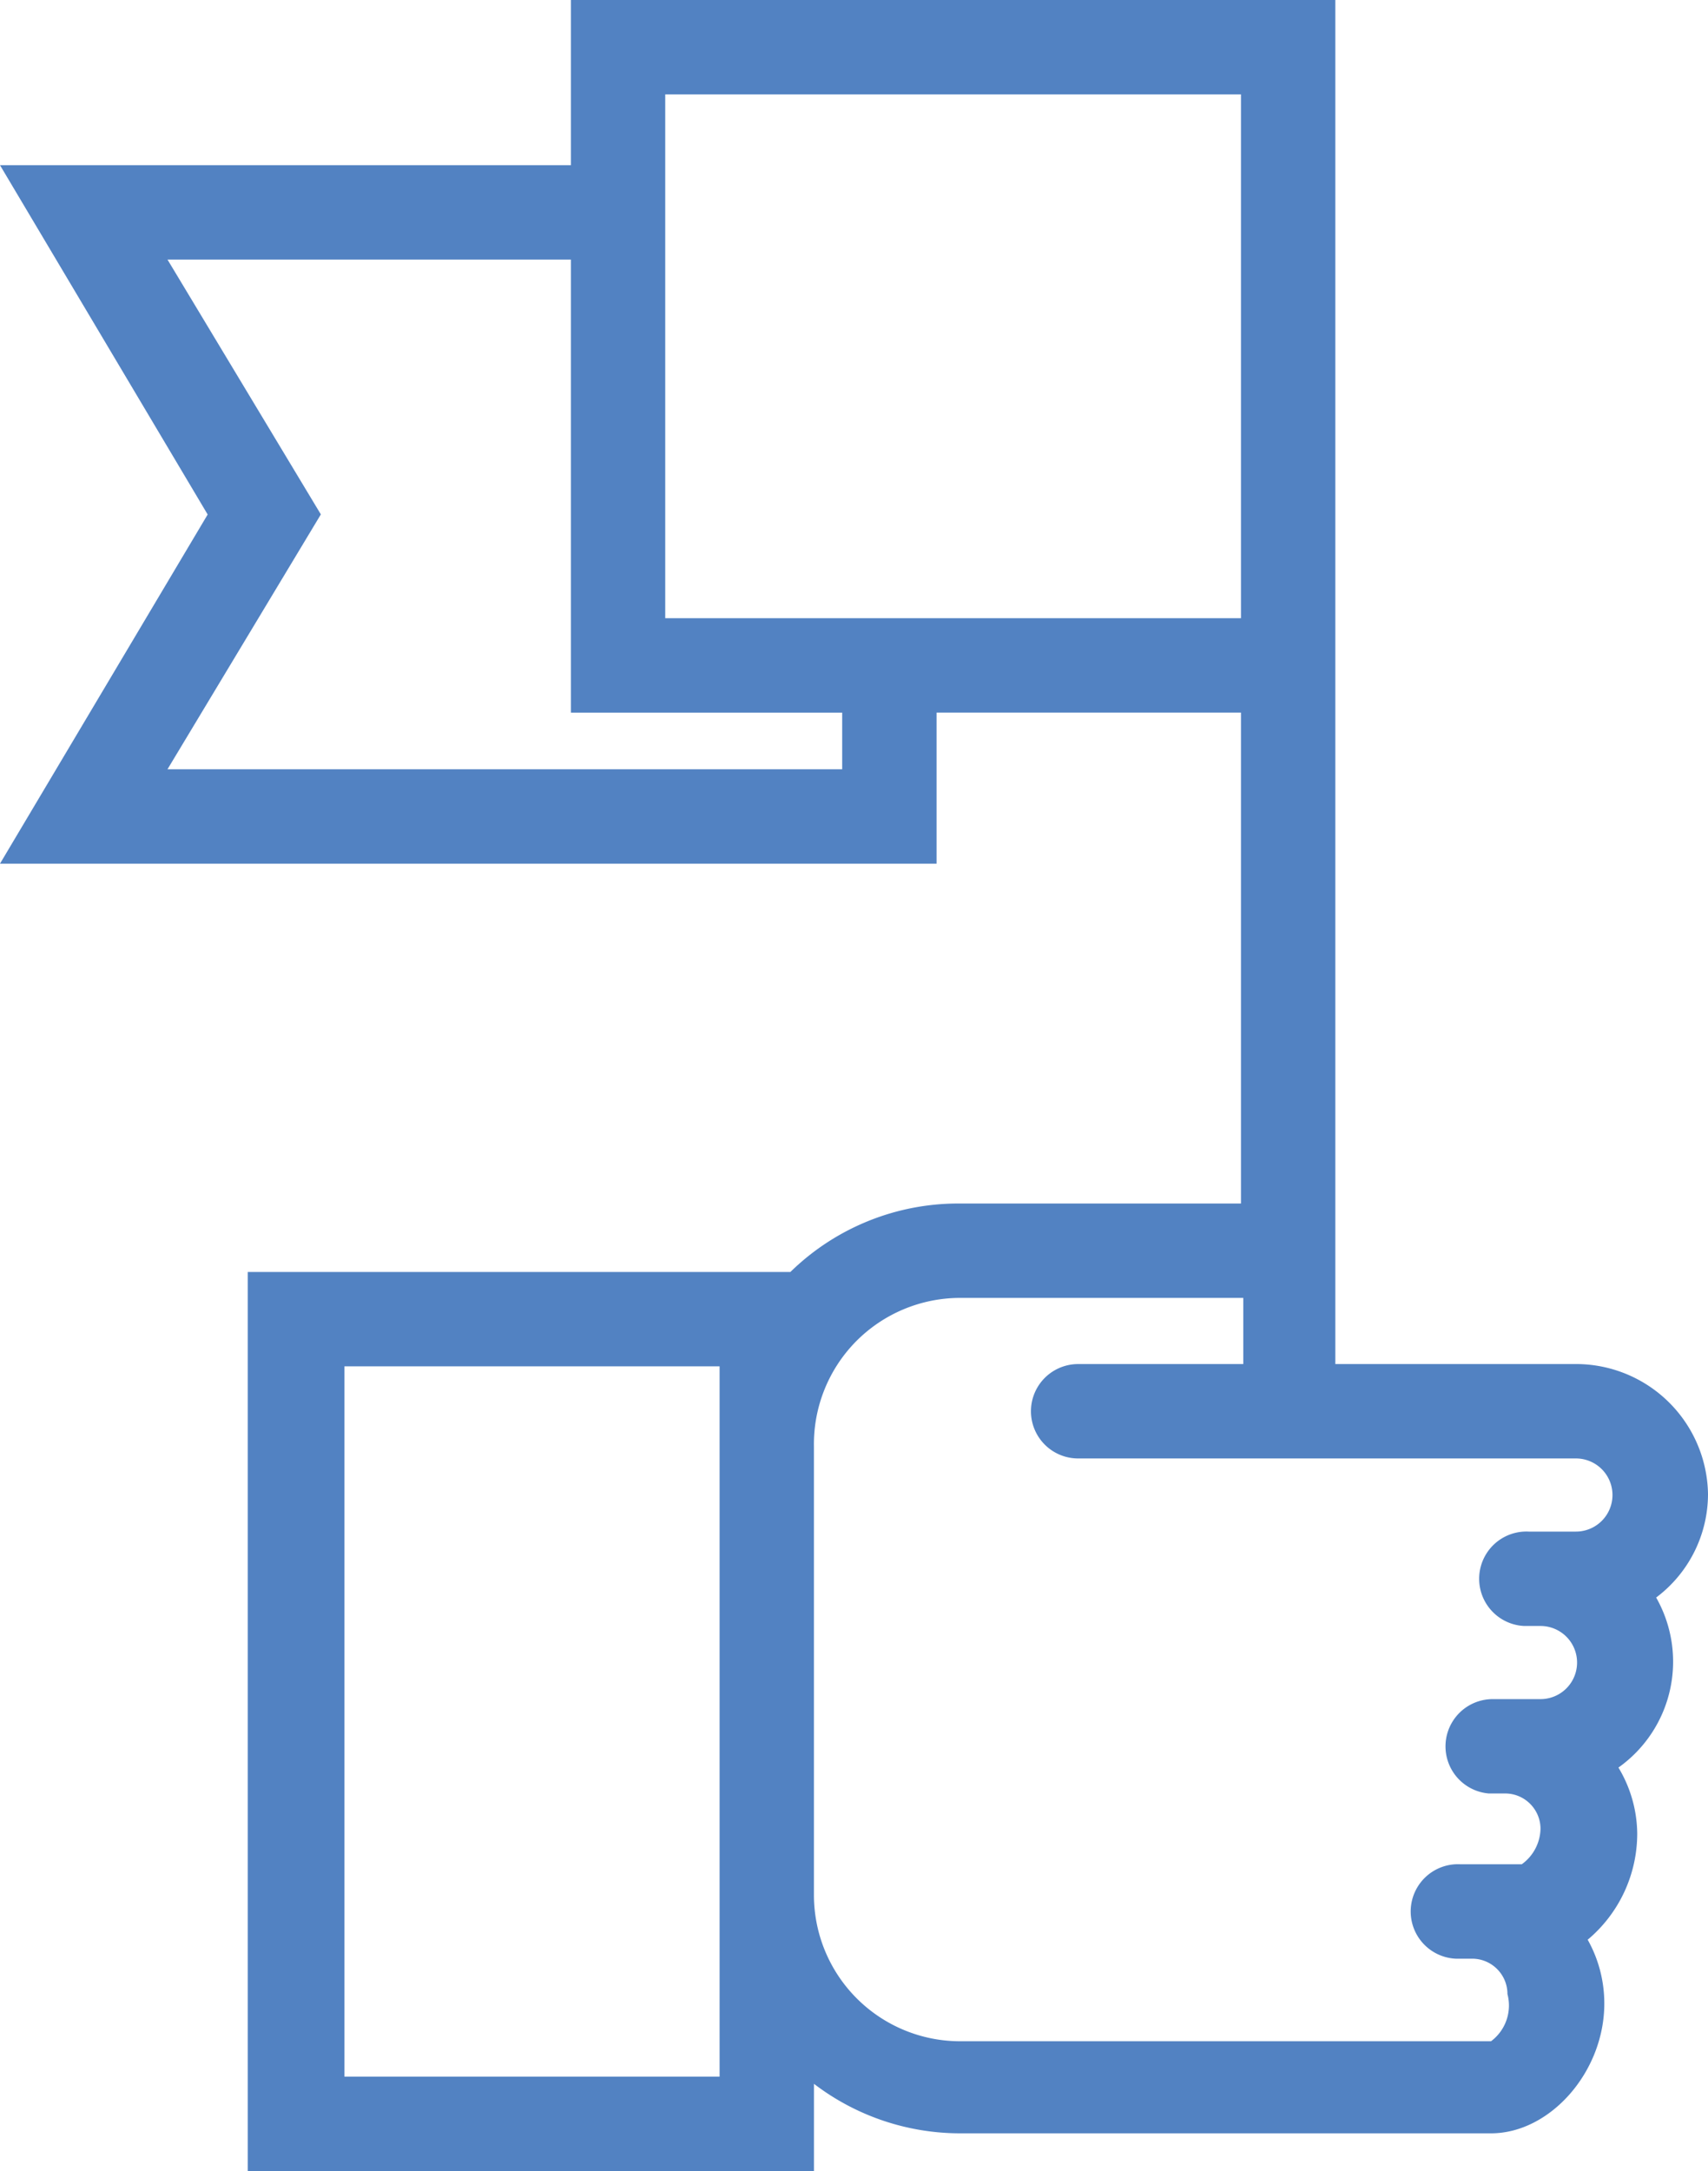
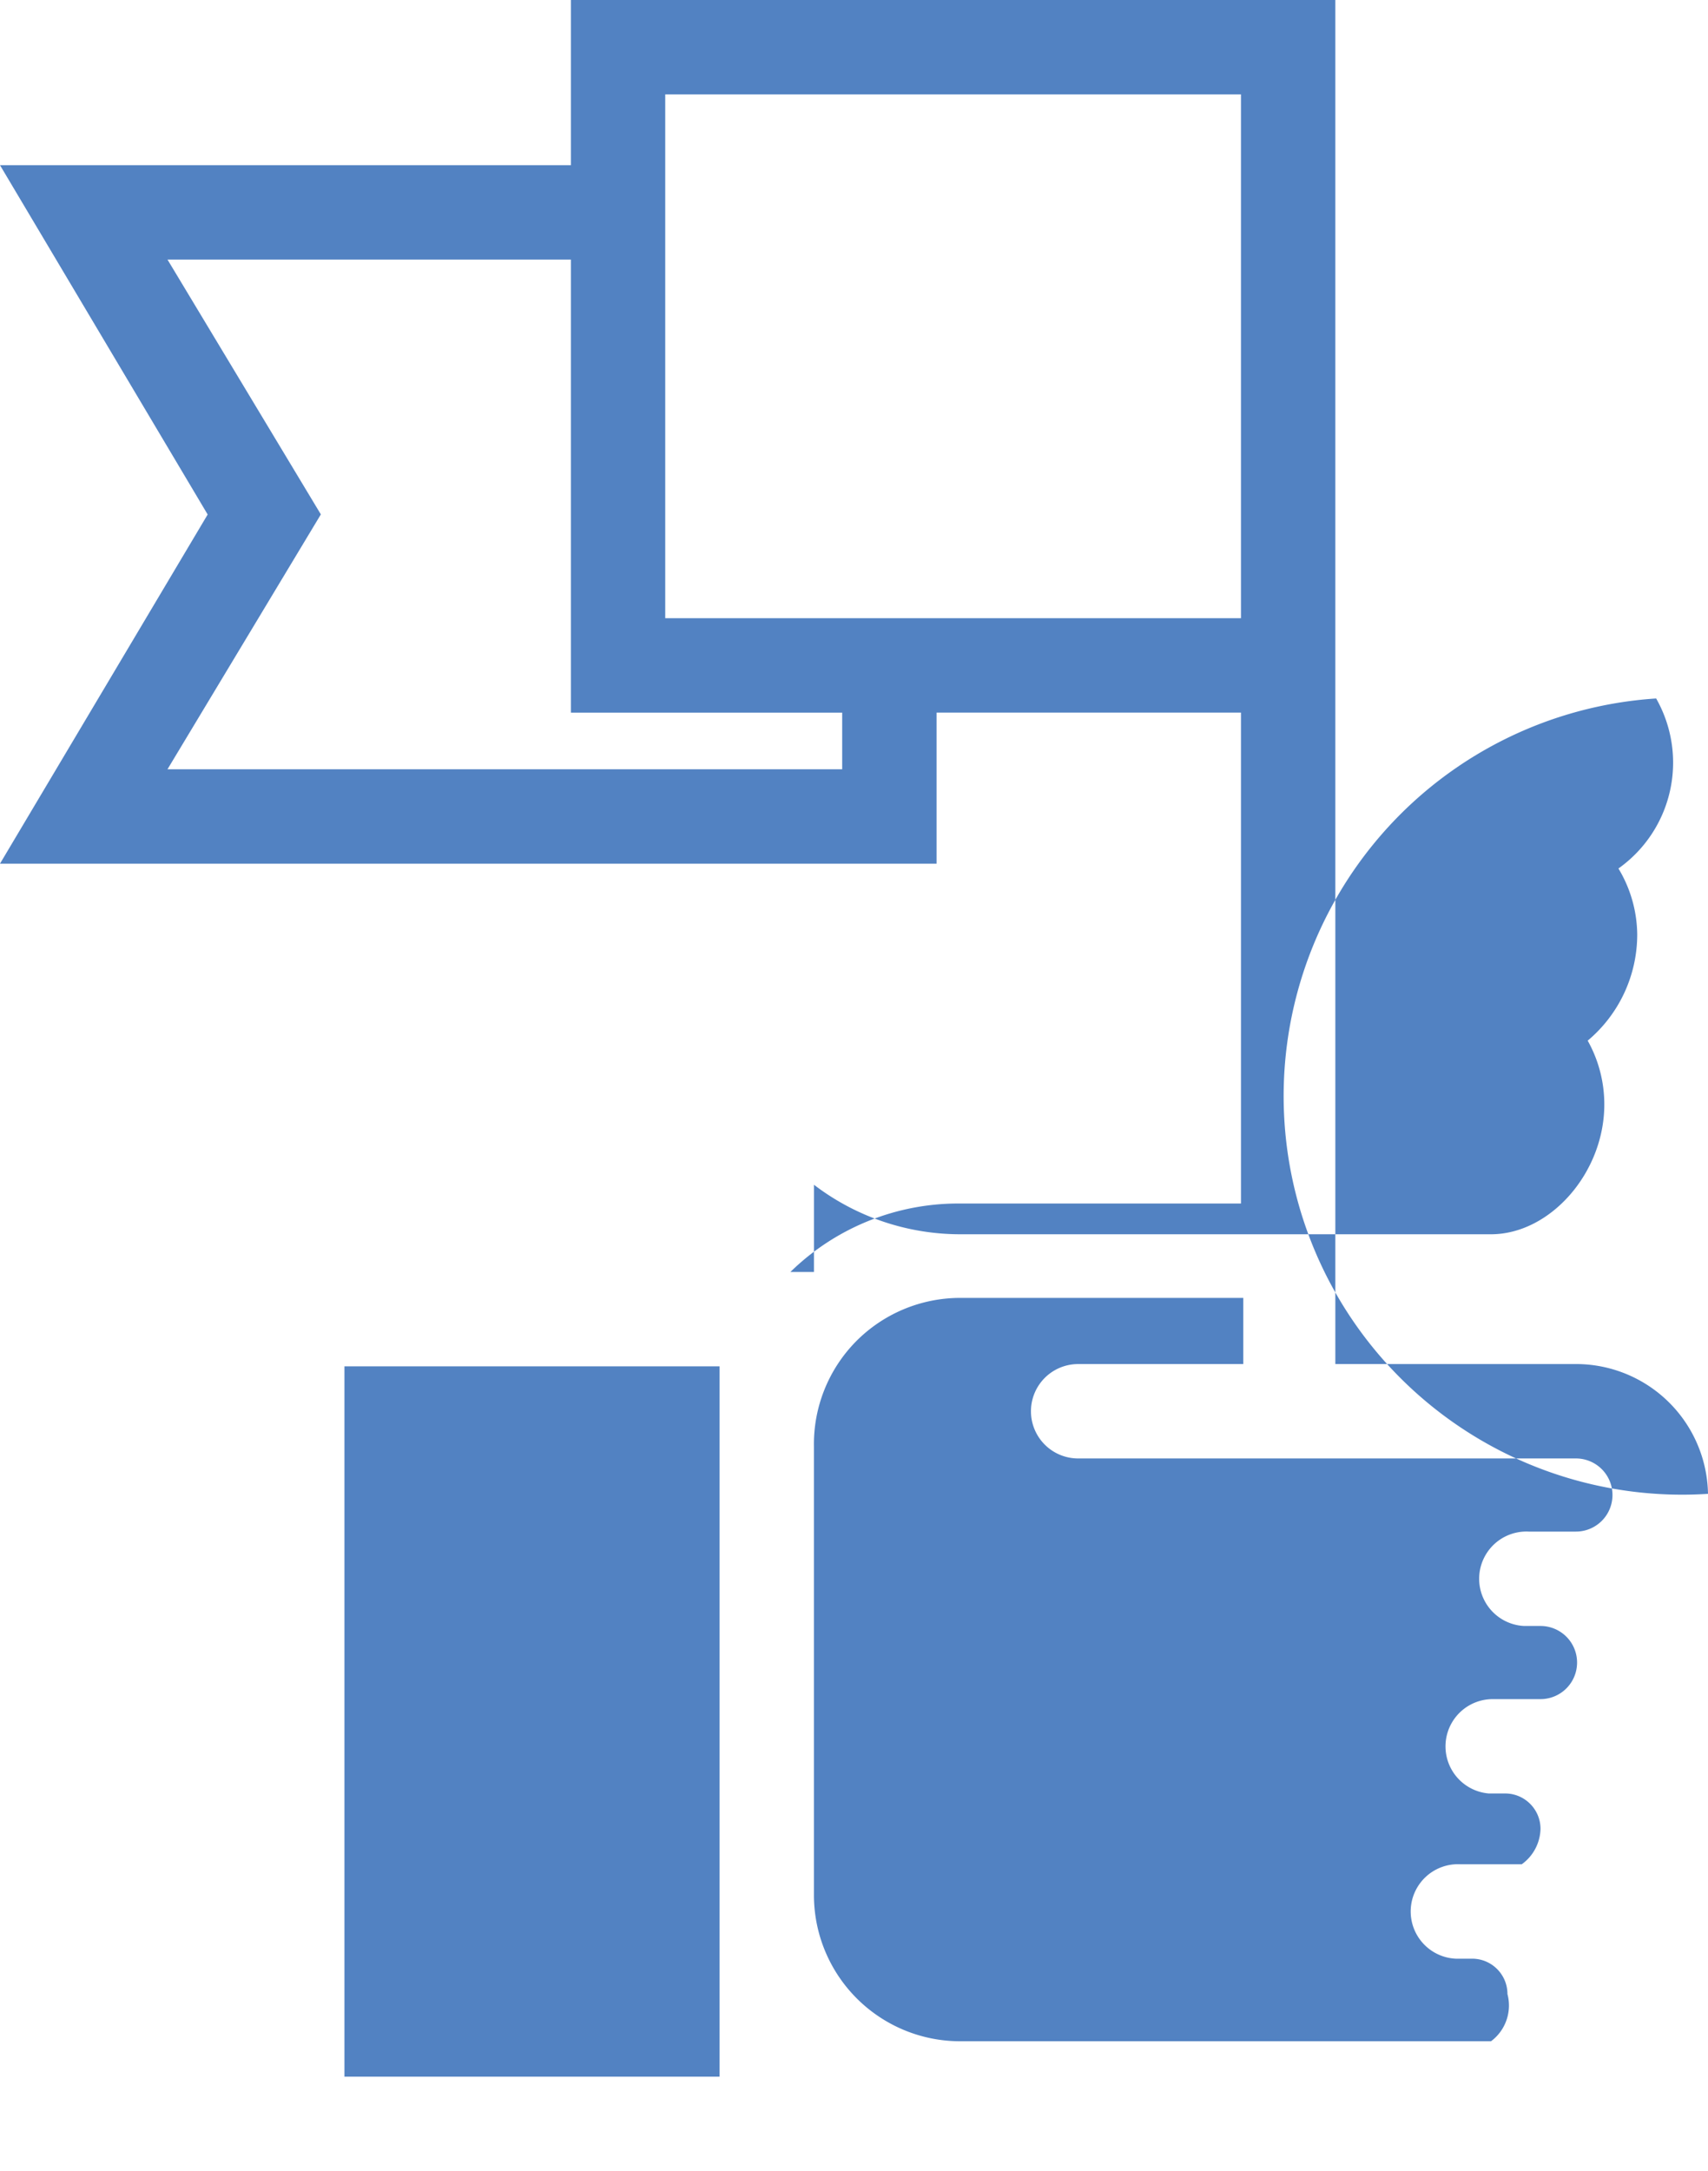
<svg xmlns="http://www.w3.org/2000/svg" width="48" height="61" viewBox="0 0 48 61">
-   <path fill="#5282C2" fill-rule="evenodd" d="M48 41.972a3.711 3.711 0 0 0-3.647-3.646h-6.826V0H16.044v4.641H0l5.836 9.815L0 24.266h26.32v-4.244h8.555v13.793h-7.957a6.748 6.748 0 0 0-4.706 1.924H6.962V61h15.913v-2.451a6.769 6.769 0 0 0 4.109 1.391h14.918c1.657 0 3.184-1.723 3.184-3.647 0-.628-.159-1.243-.467-1.793a3.895 3.895 0 0 0 1.392-2.983 3.653 3.653 0 0 0-.528-1.854 3.648 3.648 0 0 0 1.06-4.777A3.638 3.638 0 0 0 48 41.972zM18.696 2.652h16.179V17.37h-16.18V2.652zm4.972 18.962H4.707l4.31-7.161-4.31-7.16h11.337v12.73h7.624v1.591zm-3.446 36.734H9.68V38.39h10.543v19.957zm21.68-.995H26.984a4.11 4.11 0 0 1-4.11-4.109V40.646a4.114 4.114 0 0 1 1.178-2.952 4.12 4.12 0 0 1 2.932-1.227h7.956v1.859h-4.641a1.326 1.326 0 1 0 0 2.652h13.989a1.027 1.027 0 0 1 0 2.055h-1.326a1.327 1.327 0 1 0-.131 2.652h.462a1.027 1.027 0 0 1 0 2.055h-1.326a1.328 1.328 0 0 0-.13 2.651h.462c.549 0 .994.446.994.995-.01.397-.207.766-.527.994h-1.728a1.328 1.328 0 0 0-.13 2.653h.462c.55 0 .994.445.994.994a1.253 1.253 0 0 1-.462 1.326z" />
+   <path fill="#5282C2" fill-rule="evenodd" d="M48 41.972a3.711 3.711 0 0 0-3.647-3.646h-6.826V0H16.044v4.641H0l5.836 9.815L0 24.266h26.32v-4.244h8.555v13.793h-7.957a6.748 6.748 0 0 0-4.706 1.924H6.962h15.913v-2.451a6.769 6.769 0 0 0 4.109 1.391h14.918c1.657 0 3.184-1.723 3.184-3.647 0-.628-.159-1.243-.467-1.793a3.895 3.895 0 0 0 1.392-2.983 3.653 3.653 0 0 0-.528-1.854 3.648 3.648 0 0 0 1.06-4.777A3.638 3.638 0 0 0 48 41.972zM18.696 2.652h16.179V17.37h-16.18V2.652zm4.972 18.962H4.707l4.31-7.161-4.31-7.16h11.337v12.73h7.624v1.591zm-3.446 36.734H9.68V38.39h10.543v19.957zm21.68-.995H26.984a4.11 4.11 0 0 1-4.11-4.109V40.646a4.114 4.114 0 0 1 1.178-2.952 4.12 4.12 0 0 1 2.932-1.227h7.956v1.859h-4.641a1.326 1.326 0 1 0 0 2.652h13.989a1.027 1.027 0 0 1 0 2.055h-1.326a1.327 1.327 0 1 0-.131 2.652h.462a1.027 1.027 0 0 1 0 2.055h-1.326a1.328 1.328 0 0 0-.13 2.651h.462c.549 0 .994.446.994.995-.01.397-.207.766-.527.994h-1.728a1.328 1.328 0 0 0-.13 2.653h.462c.55 0 .994.445.994.994a1.253 1.253 0 0 1-.462 1.326z" />
</svg>